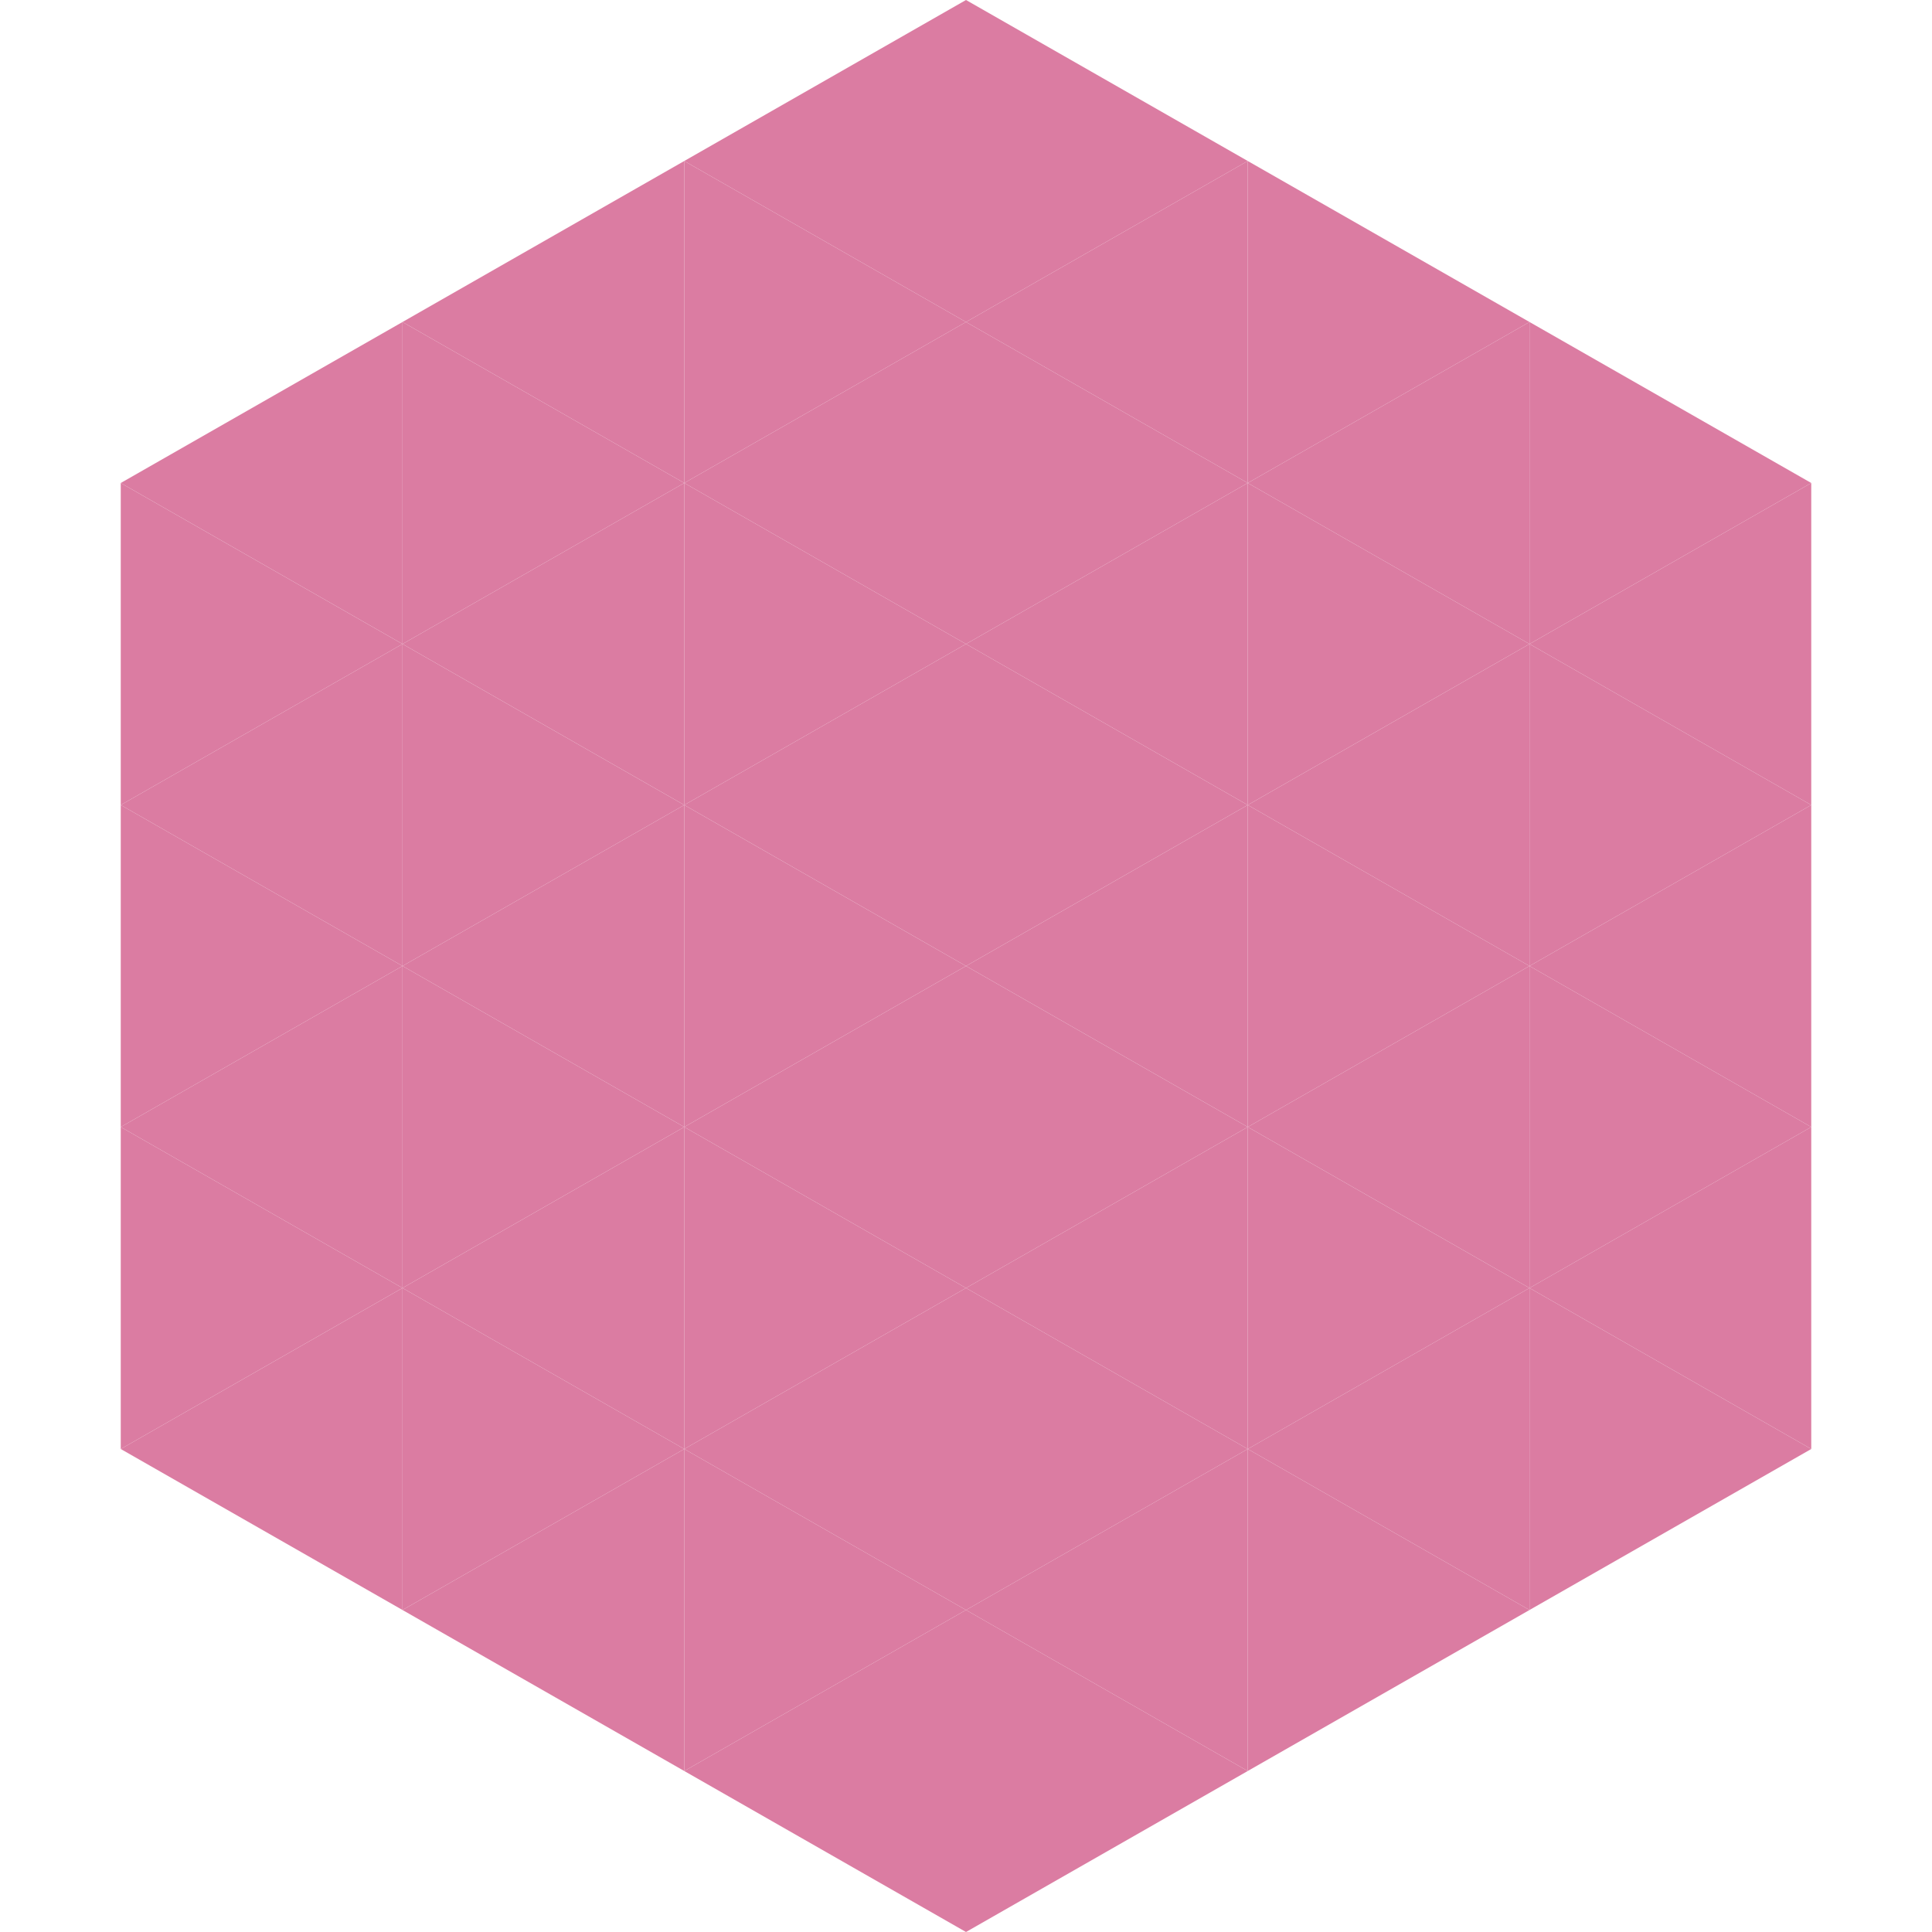
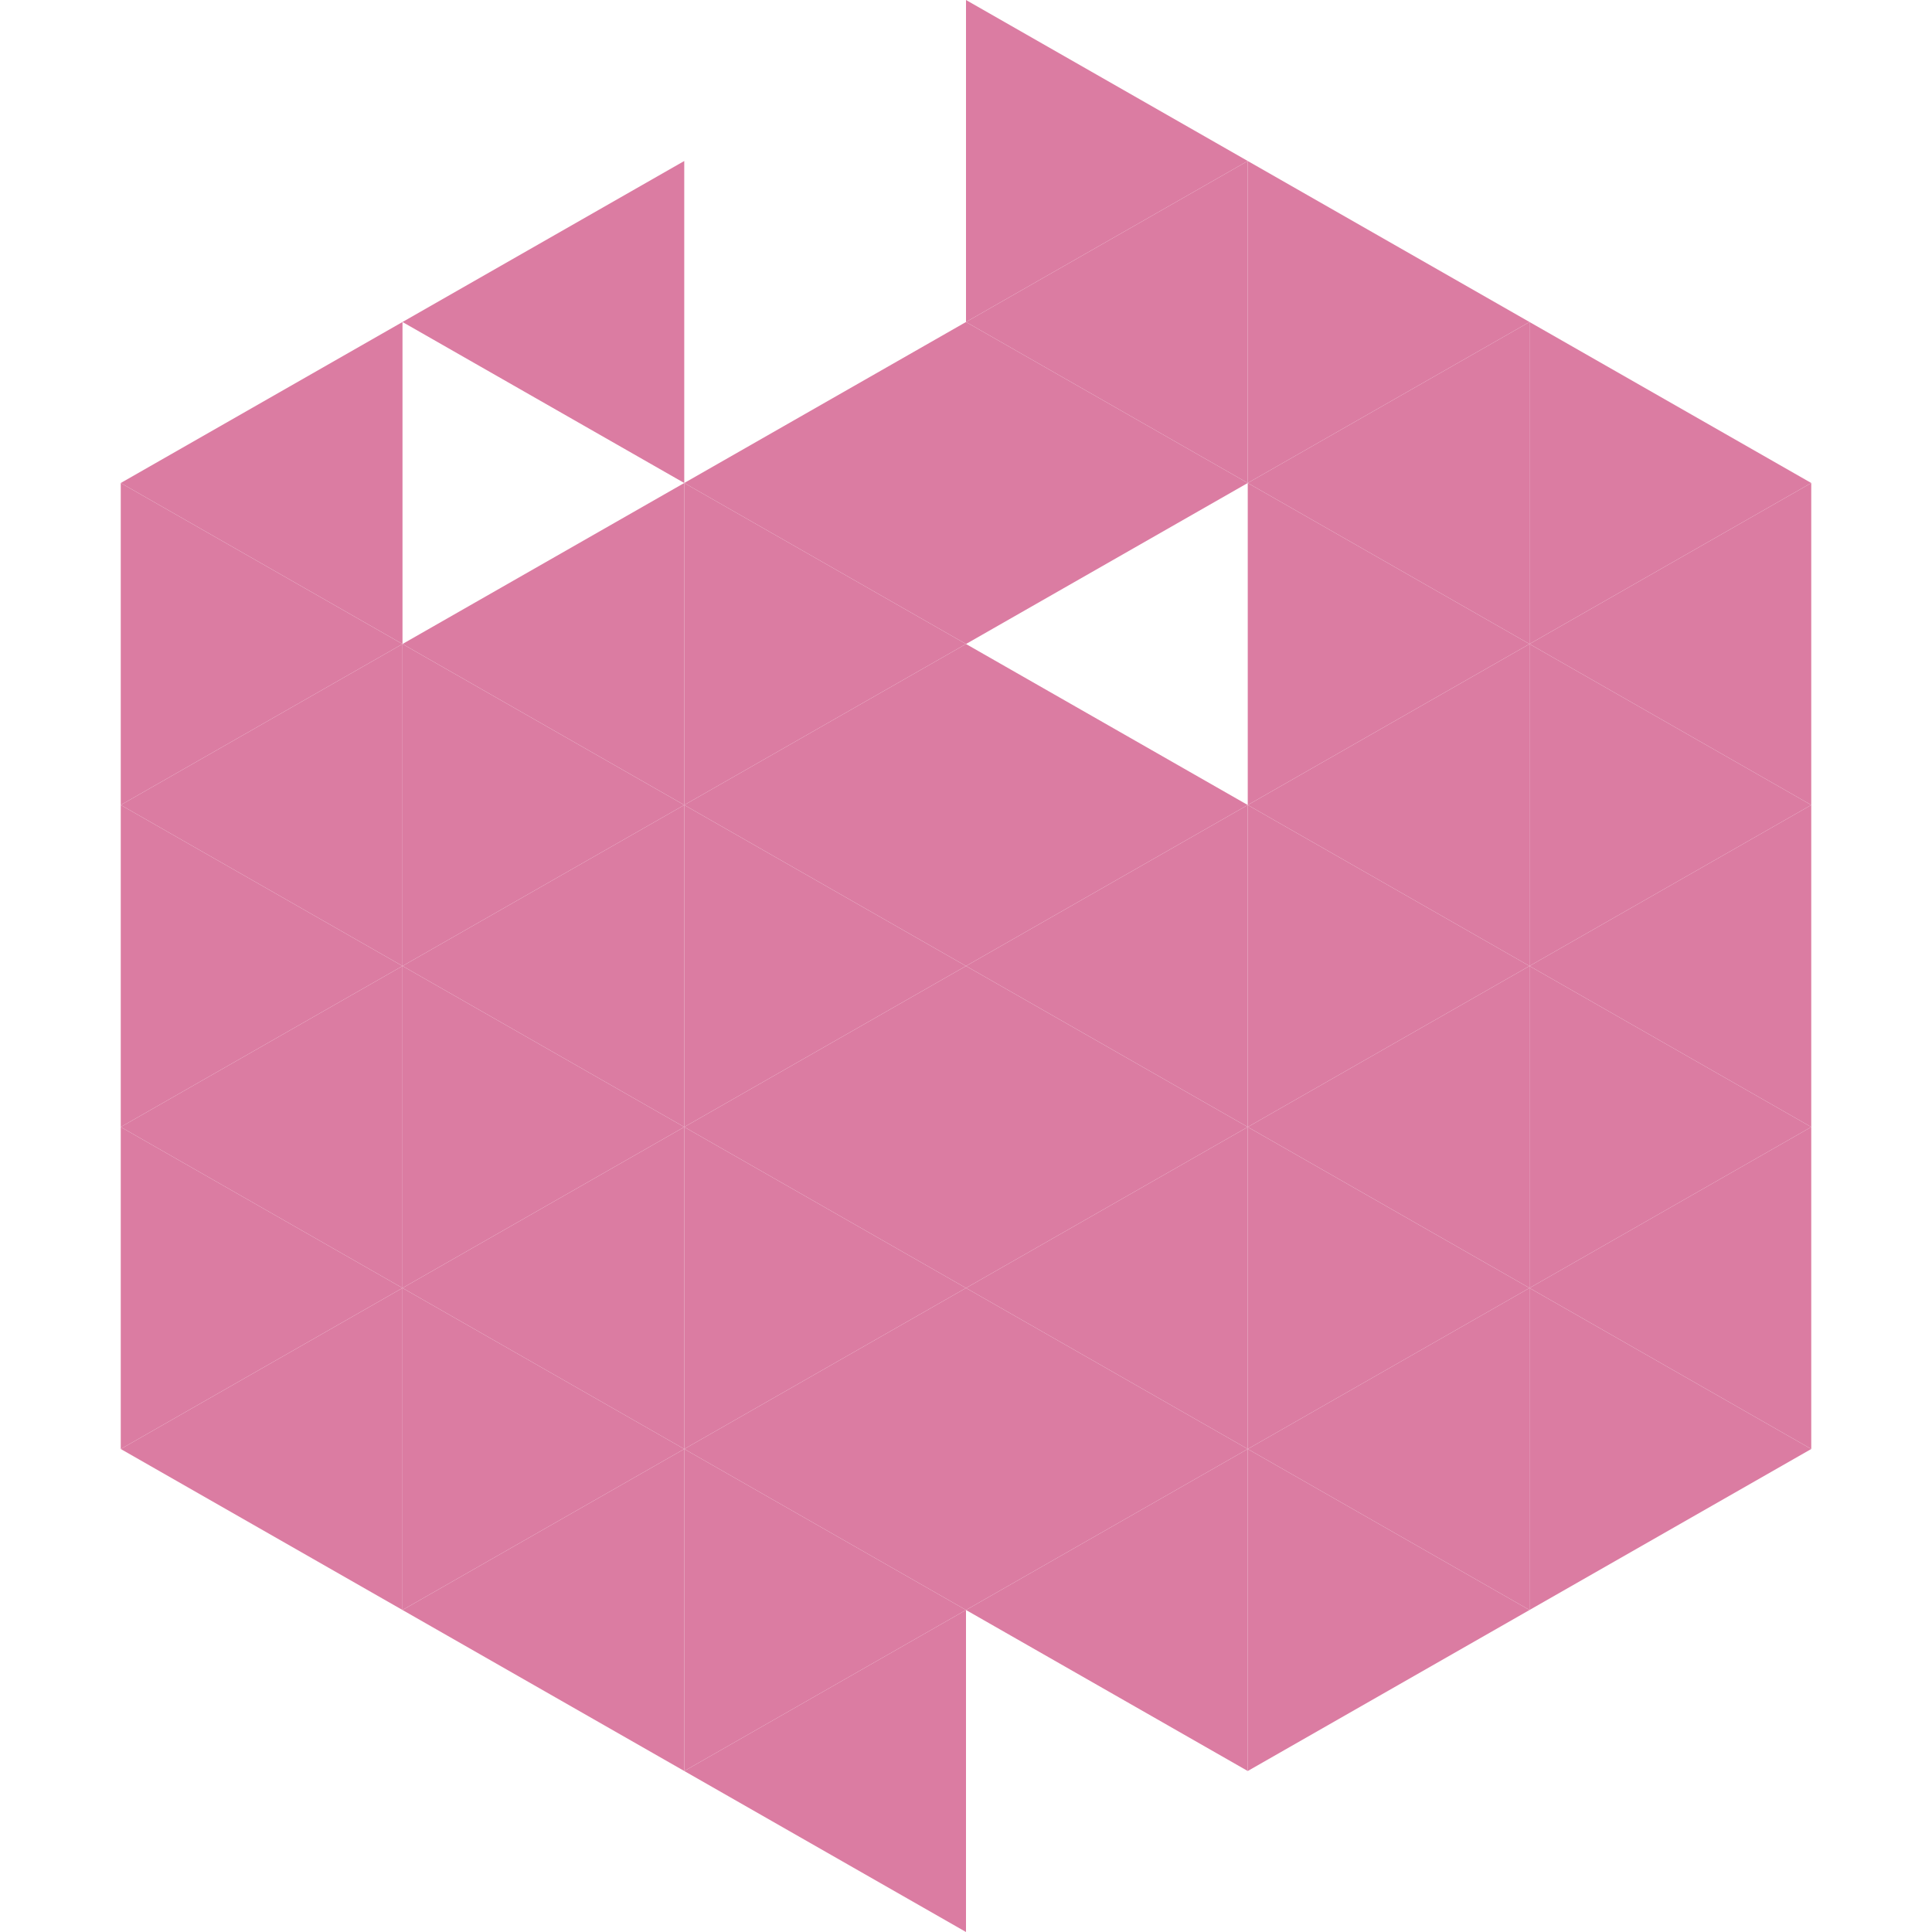
<svg xmlns="http://www.w3.org/2000/svg" width="240" height="240">
  <polygon points="50,40 15,60 50,80" style="fill:rgb(219,124,162)" />
  <polygon points="190,40 225,60 190,80" style="fill:rgb(219,124,162)" />
  <polygon points="15,60 50,80 15,100" style="fill:rgb(219,124,162)" />
  <polygon points="225,60 190,80 225,100" style="fill:rgb(219,124,162)" />
  <polygon points="50,80 15,100 50,120" style="fill:rgb(219,124,162)" />
  <polygon points="190,80 225,100 190,120" style="fill:rgb(219,124,162)" />
  <polygon points="15,100 50,120 15,140" style="fill:rgb(219,124,162)" />
  <polygon points="225,100 190,120 225,140" style="fill:rgb(219,124,162)" />
  <polygon points="50,120 15,140 50,160" style="fill:rgb(219,124,162)" />
  <polygon points="190,120 225,140 190,160" style="fill:rgb(219,124,162)" />
  <polygon points="15,140 50,160 15,180" style="fill:rgb(219,124,162)" />
  <polygon points="225,140 190,160 225,180" style="fill:rgb(219,124,162)" />
  <polygon points="50,160 15,180 50,200" style="fill:rgb(219,124,162)" />
  <polygon points="190,160 225,180 190,200" style="fill:rgb(219,124,162)" />
  <polygon points="15,180 50,200 15,220" style="fill:rgb(255,255,255); fill-opacity:0" />
  <polygon points="225,180 190,200 225,220" style="fill:rgb(255,255,255); fill-opacity:0" />
  <polygon points="50,0 85,20 50,40" style="fill:rgb(255,255,255); fill-opacity:0" />
  <polygon points="190,0 155,20 190,40" style="fill:rgb(255,255,255); fill-opacity:0" />
  <polygon points="85,20 50,40 85,60" style="fill:rgb(219,124,162)" />
  <polygon points="155,20 190,40 155,60" style="fill:rgb(219,124,162)" />
-   <polygon points="50,40 85,60 50,80" style="fill:rgb(219,124,162)" />
  <polygon points="190,40 155,60 190,80" style="fill:rgb(219,124,162)" />
  <polygon points="85,60 50,80 85,100" style="fill:rgb(219,124,162)" />
  <polygon points="155,60 190,80 155,100" style="fill:rgb(219,124,162)" />
  <polygon points="50,80 85,100 50,120" style="fill:rgb(219,124,162)" />
  <polygon points="190,80 155,100 190,120" style="fill:rgb(219,124,162)" />
  <polygon points="85,100 50,120 85,140" style="fill:rgb(219,124,162)" />
  <polygon points="155,100 190,120 155,140" style="fill:rgb(219,124,162)" />
  <polygon points="50,120 85,140 50,160" style="fill:rgb(219,124,162)" />
  <polygon points="190,120 155,140 190,160" style="fill:rgb(219,124,162)" />
  <polygon points="85,140 50,160 85,180" style="fill:rgb(219,124,162)" />
  <polygon points="155,140 190,160 155,180" style="fill:rgb(219,124,162)" />
  <polygon points="50,160 85,180 50,200" style="fill:rgb(219,124,162)" />
  <polygon points="190,160 155,180 190,200" style="fill:rgb(219,124,162)" />
  <polygon points="85,180 50,200 85,220" style="fill:rgb(219,124,162)" />
  <polygon points="155,180 190,200 155,220" style="fill:rgb(219,124,162)" />
-   <polygon points="120,0 85,20 120,40" style="fill:rgb(219,124,162)" />
  <polygon points="120,0 155,20 120,40" style="fill:rgb(219,124,162)" />
-   <polygon points="85,20 120,40 85,60" style="fill:rgb(219,124,162)" />
  <polygon points="155,20 120,40 155,60" style="fill:rgb(219,124,162)" />
  <polygon points="120,40 85,60 120,80" style="fill:rgb(219,124,162)" />
  <polygon points="120,40 155,60 120,80" style="fill:rgb(219,124,162)" />
  <polygon points="85,60 120,80 85,100" style="fill:rgb(219,124,162)" />
-   <polygon points="155,60 120,80 155,100" style="fill:rgb(219,124,162)" />
  <polygon points="120,80 85,100 120,120" style="fill:rgb(219,124,162)" />
  <polygon points="120,80 155,100 120,120" style="fill:rgb(219,124,162)" />
  <polygon points="85,100 120,120 85,140" style="fill:rgb(219,124,162)" />
  <polygon points="155,100 120,120 155,140" style="fill:rgb(219,124,162)" />
  <polygon points="120,120 85,140 120,160" style="fill:rgb(219,124,162)" />
  <polygon points="120,120 155,140 120,160" style="fill:rgb(219,124,162)" />
  <polygon points="85,140 120,160 85,180" style="fill:rgb(219,124,162)" />
  <polygon points="155,140 120,160 155,180" style="fill:rgb(219,124,162)" />
  <polygon points="120,160 85,180 120,200" style="fill:rgb(219,124,162)" />
  <polygon points="120,160 155,180 120,200" style="fill:rgb(219,124,162)" />
  <polygon points="85,180 120,200 85,220" style="fill:rgb(219,124,162)" />
  <polygon points="155,180 120,200 155,220" style="fill:rgb(219,124,162)" />
  <polygon points="120,200 85,220 120,240" style="fill:rgb(219,124,162)" />
-   <polygon points="120,200 155,220 120,240" style="fill:rgb(219,124,162)" />
  <polygon points="85,220 120,240 85,260" style="fill:rgb(255,255,255); fill-opacity:0" />
  <polygon points="155,220 120,240 155,260" style="fill:rgb(255,255,255); fill-opacity:0" />
</svg>